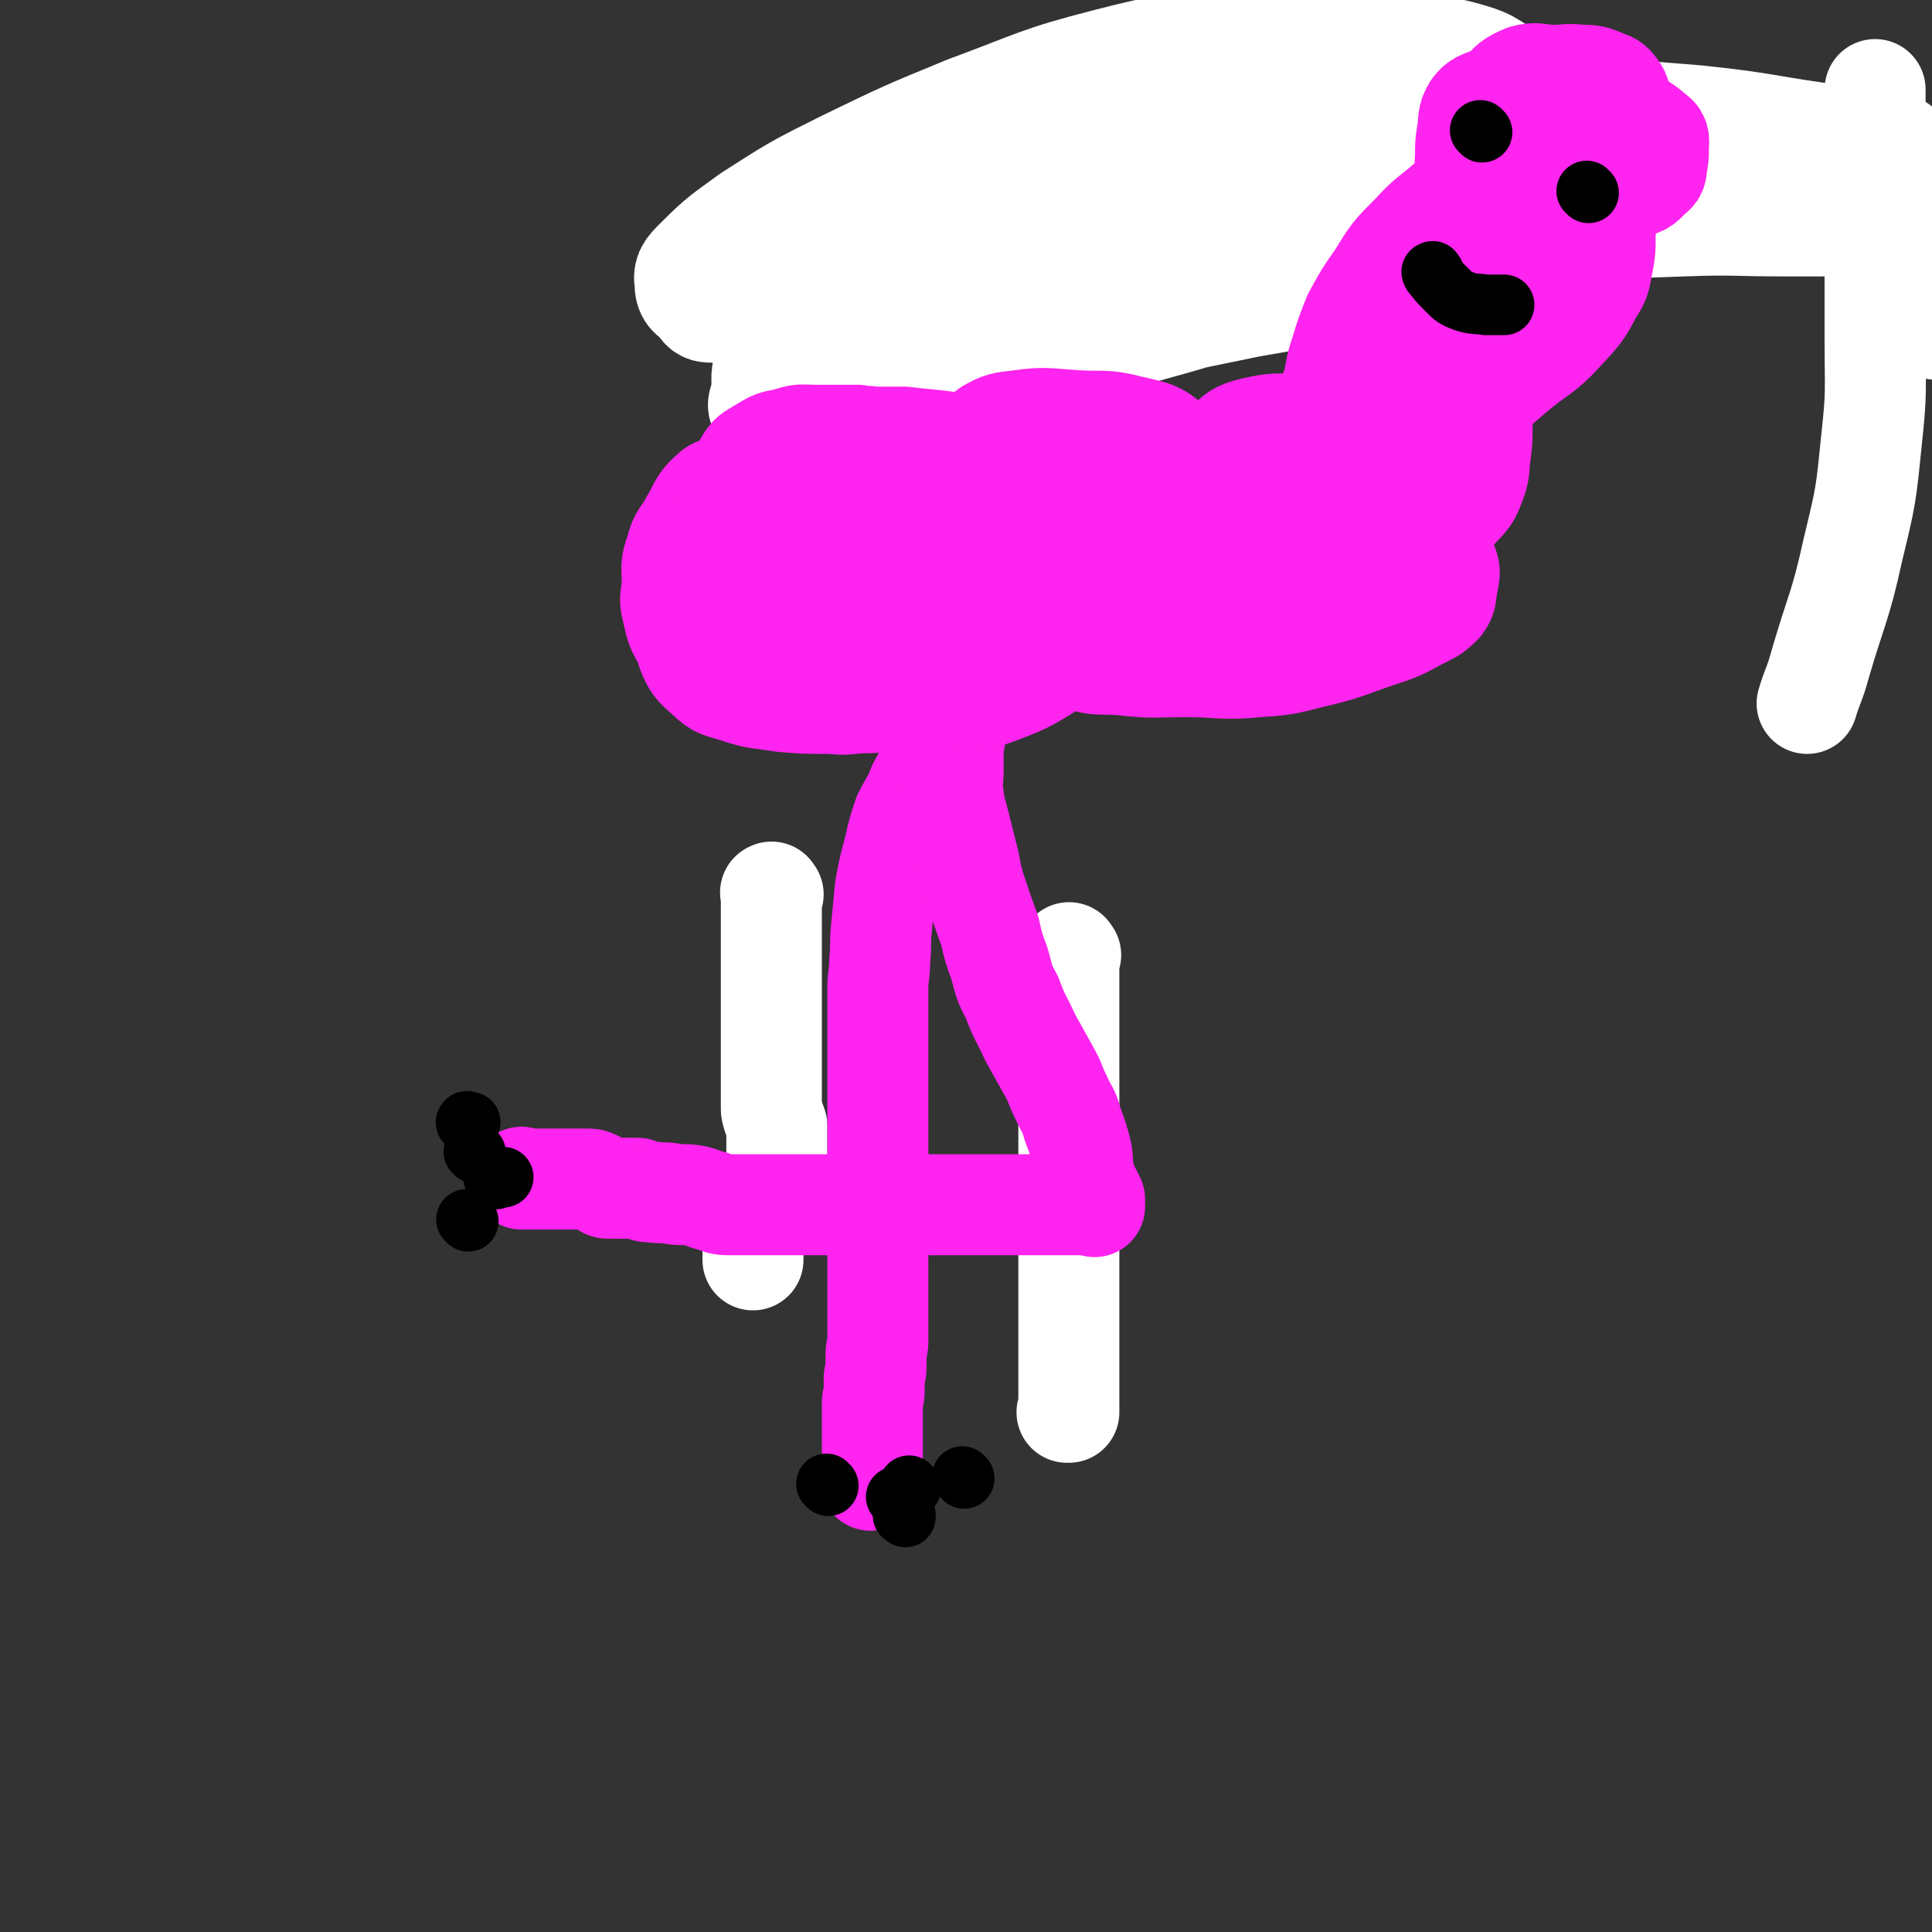
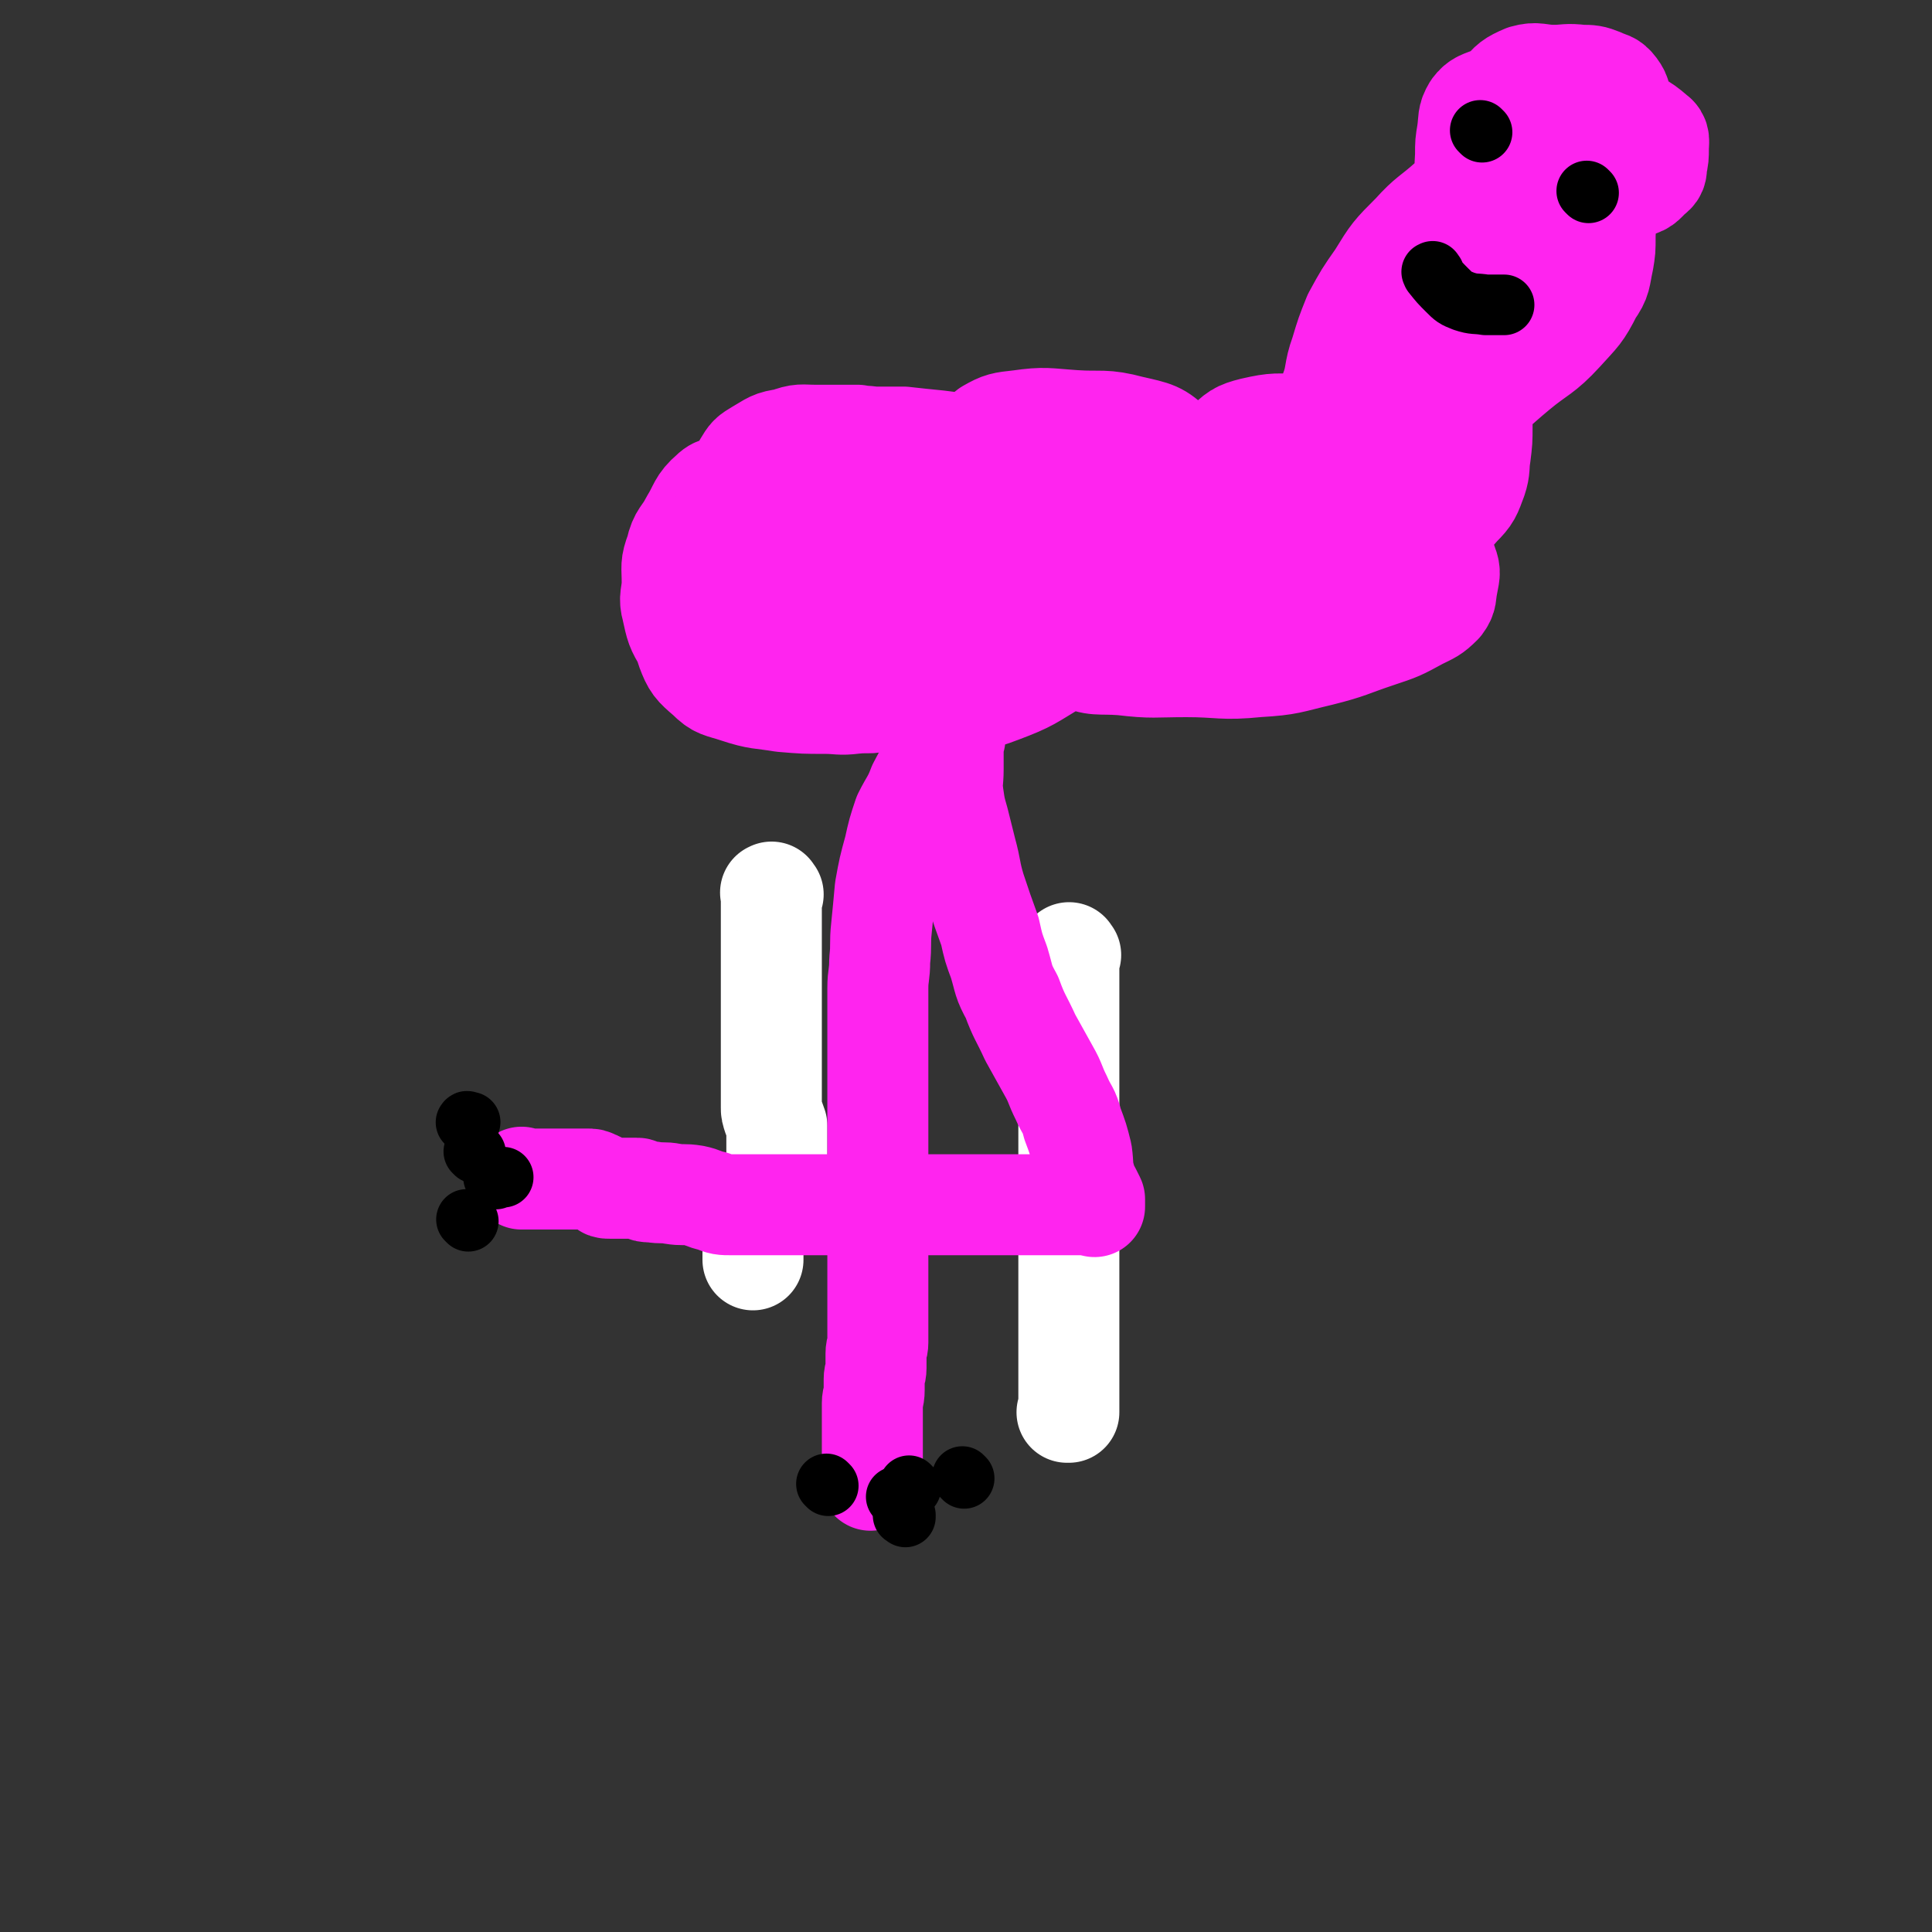
<svg xmlns="http://www.w3.org/2000/svg" viewBox="0 0 1052 1052" version="1.1">
  <rect x="0" y="0" width="1052" height="1052" fill="#333333" stroke="none" />
  <g fill="none" stroke="#FFFFFF" stroke-width="55" stroke-linecap="round" stroke-linejoin="round">
-     <path d="M867,146c-1,-1 -1,-1 -1,-1 -1,-10 1,-10 -1,-19 -3,-16 -4,-16 -9,-31 -6,-17 -4,-18 -13,-33 -7,-11 -8,-12 -19,-20 -13,-9 -13,-10 -28,-14 -24,-6 -25,-6 -50,-7 -35,-2 -36,-3 -71,0 -36,3 -37,2 -72,11 -39,10 -39,12 -77,26 -34,14 -34,14 -67,30 -26,13 -26,13 -51,29 -15,11 -16,11 -29,24 -5,5 -7,7 -6,13 0,6 2,8 8,11 15,6 16,6 33,8 30,3 31,4 62,1 45,-4 45,-6 90,-15 54,-12 54,-16 108,-29 53,-12 53,-13 106,-23 41,-8 41,-6 82,-12 30,-4 30,-4 59,-8 18,-2 18,-1 36,-3 7,-1 8,0 13,-3 2,-1 2,-2 2,-4 1,-3 2,-5 0,-6 -19,-5 -21,-5 -42,-6 -50,-2 -50,-1 -99,-1 -60,0 -60,-3 -120,3 -57,5 -57,7 -113,18 -43,8 -43,8 -85,20 -32,8 -32,9 -62,20 -21,8 -21,7 -40,16 -8,4 -9,4 -15,9 -2,1 -3,4 -1,4 11,4 13,3 27,4 31,2 31,2 62,2 42,0 43,3 85,0 60,-5 60,-8 119,-16 53,-6 53,-8 106,-13 45,-5 45,-4 91,-7 29,-1 29,-1 59,-2 15,0 15,0 31,0 5,0 6,0 11,0 1,0 1,0 1,-1 0,-2 2,-3 0,-4 -11,-7 -11,-9 -25,-12 -49,-11 -50,-13 -101,-16 -69,-6 -70,-2 -140,-2 -60,0 -61,-2 -121,2 -44,4 -44,5 -87,15 -33,7 -33,8 -64,19 -21,8 -21,8 -40,18 -11,6 -11,7 -21,14 -4,3 -4,4 -6,8 -1,2 -2,3 -1,4 2,3 4,3 8,3 18,1 18,3 36,0 34,-7 33,-10 67,-20 47,-14 47,-16 95,-28 52,-12 52,-12 105,-21 47,-8 47,-8 95,-13 44,-5 44,-6 88,-8 34,-2 34,-1 67,-1 25,0 25,0 50,0 15,0 15,0 30,0 5,0 5,0 10,0 1,0 3,0 2,0 -14,-2 -16,-2 -32,-5 -39,-5 -39,-7 -78,-11 -49,-4 -49,-4 -99,-4 -45,0 -45,-1 -90,3 -36,3 -36,5 -73,11 -29,5 -29,5 -58,11 -25,4 -25,4 -49,10 -17,4 -17,4 -33,8 -13,4 -13,4 -26,8 -8,2 -9,1 -17,4 -4,1 -4,0 -7,2 -1,1 -2,2 -1,3 0,2 1,2 4,3 16,1 16,0 33,0 30,0 30,0 60,0 40,0 40,0 79,0 41,0 41,0 81,0 33,0 33,0 66,0 23,0 23,-1 46,-1 10,0 10,0 20,0 1,0 3,0 2,0 -9,-2 -11,-4 -23,-5 -36,-4 -36,-4 -73,-5 -45,-2 -45,-2 -90,-1 -42,1 -43,-3 -84,3 -31,5 -31,9 -62,20 -23,8 -23,9 -46,20 -16,7 -15,8 -30,17 -11,6 -12,5 -22,12 -9,6 -10,6 -15,15 -3,7 -2,8 -2,16 -1,5 -4,8 0,11 7,5 11,3 21,4 19,1 20,4 38,0 31,-6 30,-10 60,-20 36,-11 36,-11 72,-22 34,-10 34,-9 67,-20 27,-9 27,-10 53,-19 14,-6 14,-6 28,-11 4,-1 5,-2 7,-3 1,0 -1,-1 -1,-1 -18,-1 -18,-1 -36,-1 -32,1 -33,-3 -65,3 -37,6 -37,10 -74,21 -32,9 -32,7 -64,18 -24,7 -24,8 -47,18 -18,7 -17,8 -34,16 -8,5 -8,5 -16,10 -2,0 -2,1 -3,2 0,0 0,1 1,1 11,0 11,1 22,0 23,-2 23,-1 46,-6 32,-7 31,-10 62,-19 35,-9 35,-8 70,-16 30,-6 30,-6 59,-12 23,-4 24,-4 47,-9 17,-3 18,-3 35,-8 13,-3 12,-5 25,-9 13,-4 13,-5 26,-8 21,-4 21,-4 43,-6 30,-3 30,-3 60,-4 27,-1 27,0 54,0 19,0 19,0 39,0 9,0 11,-2 18,0 3,1 2,3 2,5 1,2 1,3 1,5 0,0 0,1 1,1 1,1 1,0 2,1 1,1 1,1 1,2 0,1 0,1 0,2 0,1 0,2 0,2 0,0 0,-1 0,-3 1,-4 2,-4 2,-8 0,-5 0,-5 0,-10 0,-4 0,-4 0,-9 0,-4 0,-4 2,-8 1,-3 1,-3 3,-6 1,-2 2,-1 3,-3 1,-1 0,-1 0,-2 0,-1 0,-1 1,-1 1,0 1,0 2,0 1,0 1,-1 2,0 0,4 -1,5 0,10 0,6 1,6 2,13 1,9 1,9 2,17 0,9 0,9 0,18 0,7 0,7 0,14 0,4 0,4 0,8 0,3 0,3 0,6 0,1 0,3 0,2 0,-2 0,-4 -1,-8 -4,-12 -4,-12 -9,-23 -5,-14 -6,-14 -11,-28 -5,-12 -5,-12 -8,-24 -3,-10 -2,-10 -3,-20 -1,-7 -1,-7 -1,-14 0,-5 0,-5 0,-10 0,-2 0,-4 0,-3 0,1 0,3 0,6 0,8 0,8 0,17 0,13 0,13 0,27 0,19 0,19 0,38 0,24 0,24 0,49 0,27 1,27 -2,54 -3,30 -3,30 -10,59 -7,32 -9,32 -18,63 -3,11 -4,11 -7,21 " />
    <path d="M421,487c-1,-1 -1,-2 -1,-1 -1,0 0,0 0,1 0,4 0,4 0,8 0,5 0,5 0,9 0,5 0,5 0,10 0,4 0,4 0,9 0,3 0,3 0,7 0,5 0,5 0,9 0,5 0,5 0,10 0,5 0,5 0,10 0,4 0,4 0,8 0,4 0,4 0,7 0,2 0,2 0,5 0,3 0,3 0,6 0,3 0,3 0,5 0,4 0,4 0,7 0,3 0,3 0,6 0,2 0,2 1,5 1,2 1,2 2,5 0,2 0,2 0,5 0,2 0,2 0,4 0,2 0,2 0,3 0,3 0,3 0,6 0,3 0,3 0,7 0,1 0,1 0,2 0,2 0,2 0,4 0,2 0,2 0,3 0,1 0,2 0,3 0,1 0,1 -1,3 -1,2 -2,2 -4,5 -2,2 -2,2 -4,5 -2,2 -2,2 -3,4 -1,2 0,2 0,4 0,3 -1,2 -1,5 0,1 0,1 0,2 0,2 0,2 0,3 0,2 0,2 0,4 0,0 0,0 0,1 " />
    <path d="M583,520c-1,-1 -1,-2 -1,-1 -1,0 0,1 0,3 0,4 0,4 0,8 0,17 0,17 0,34 0,10 0,10 0,20 0,8 0,8 0,17 0,9 0,9 0,18 0,8 0,8 0,17 0,7 0,7 0,15 0,8 0,8 0,16 0,6 0,6 0,13 0,7 0,7 0,14 0,8 0,8 0,15 0,6 0,6 0,12 0,4 0,4 0,9 0,5 0,5 0,9 0,4 0,4 0,8 0,4 0,4 0,7 0,4 0,4 0,7 0,3 0,3 0,6 0,1 0,1 0,2 0,0 0,0 -1,0 " />
  </g>
  <g fill="none" stroke="#FF24EF" stroke-width="55" stroke-linecap="round" stroke-linejoin="round">
    <path d="M516,392c-1,-1 -1,-2 -1,-1 -1,0 0,1 0,2 0,2 1,2 0,5 -7,15 -7,15 -15,30 -3,8 -4,8 -8,16 -3,9 -3,9 -5,18 -3,11 -3,11 -5,22 -1,11 -1,11 -2,21 -1,9 0,9 -1,18 0,8 -1,8 -1,15 0,9 0,9 0,18 0,8 0,8 0,17 0,6 0,6 0,12 0,5 0,5 0,11 0,5 0,5 0,11 0,5 0,5 0,11 0,7 0,7 0,14 0,5 0,5 0,11 0,4 0,4 0,8 0,3 0,3 0,7 0,3 0,3 0,6 0,3 0,3 0,6 0,3 0,3 0,6 0,2 0,2 0,4 0,2 0,2 0,5 0,5 0,5 0,9 0,5 0,5 0,11 0,3 0,3 0,7 0,3 0,3 0,7 0,3 0,3 0,6 0,3 0,3 0,6 0,3 -1,3 -1,6 0,4 0,4 0,8 0,3 -1,3 -1,6 0,3 0,3 0,6 0,4 -1,4 -1,7 0,5 0,5 0,9 0,3 0,3 0,5 0,2 0,2 0,5 0,1 0,1 0,3 0,1 0,1 0,2 0,1 0,1 0,2 0,2 0,2 0,3 0,1 0,1 0,1 0,1 0,1 0,1 0,1 0,1 0,2 0,1 0,1 0,2 0,0 0,0 0,1 0,0 0,0 0,1 0,0 -1,0 -1,0 0,1 0,1 0,2 0,1 0,1 0,2 0,0 0,0 0,0 0,1 0,1 0,1 " />
    <path d="M520,402c-1,-1 -1,-2 -1,-1 -1,0 0,0 0,1 0,8 0,8 0,17 0,7 -1,7 0,14 1,7 1,7 3,14 2,8 2,8 4,16 3,11 2,11 5,21 4,12 4,12 8,23 2,9 2,9 5,17 3,10 2,10 7,19 4,11 5,11 10,22 5,9 5,9 10,18 4,7 3,7 7,15 3,7 4,6 6,14 3,8 3,8 5,16 1,7 0,7 2,14 1,4 1,3 3,7 1,2 1,2 2,4 0,1 0,1 0,2 0,1 0,1 0,2 -1,0 -1,-1 -2,-1 -4,0 -4,0 -7,0 -5,0 -5,0 -9,0 -7,0 -7,0 -14,0 -7,0 -7,0 -14,0 -6,0 -6,0 -12,0 -8,0 -8,0 -15,0 -9,0 -9,0 -18,0 -9,0 -9,0 -18,0 -8,0 -8,0 -16,0 -9,0 -9,0 -18,0 -10,0 -10,0 -21,0 -10,0 -10,0 -19,0 -7,0 -7,0 -14,0 -6,0 -6,0 -11,-2 -5,-1 -5,-2 -10,-3 -6,-1 -6,0 -12,-1 -5,-1 -5,0 -11,-1 -3,0 -3,0 -5,-1 -2,0 -2,-1 -3,-1 -2,0 -2,0 -3,0 -2,0 -2,0 -4,0 -1,0 -1,0 -2,0 -2,0 -2,0 -3,0 0,0 0,0 -1,0 -1,0 -1,0 -2,0 -2,0 -2,0 -3,-1 -2,-1 -2,-2 -5,-3 -2,-1 -2,-1 -4,-1 -1,0 -1,0 -2,0 -2,0 -2,0 -3,0 -1,0 -1,0 -2,0 -2,0 -2,0 -4,0 -2,0 -2,0 -4,0 -4,0 -4,0 -9,0 -3,0 -3,0 -6,0 -2,0 -2,0 -3,0 -1,0 -1,0 -2,0 0,0 0,0 -1,0 0,0 0,0 0,0 0,0 0,0 0,-1 " />
    <path d="M569,296c-1,-1 -1,-1 -1,-1 -1,-2 -1,-2 -2,-3 -1,-2 -1,-2 -3,-4 -8,-7 -8,-8 -17,-13 -5,-3 -6,-3 -12,-3 -9,-1 -9,-2 -18,0 -12,2 -14,1 -24,7 -11,7 -10,9 -19,20 -6,8 -7,8 -11,17 -4,8 -4,8 -6,17 -1,9 -1,9 0,18 1,9 -1,11 3,18 4,6 6,6 13,9 11,4 11,3 22,4 12,1 12,1 23,0 14,-1 15,0 28,-5 16,-6 16,-7 31,-16 12,-8 12,-8 24,-17 7,-6 7,-6 13,-14 4,-5 4,-6 6,-12 2,-7 2,-7 2,-14 0,-7 3,-9 -1,-15 -4,-9 -6,-9 -15,-14 -14,-7 -15,-7 -30,-9 -20,-4 -21,-2 -41,-3 -19,-1 -19,-1 -38,0 -13,1 -14,0 -26,5 -7,3 -7,4 -12,11 -4,6 -4,7 -6,14 -1,7 0,7 0,14 0,7 -1,8 2,13 5,8 6,9 15,13 12,6 13,6 27,9 15,2 16,1 32,1 14,0 14,1 29,0 13,-1 14,0 26,-4 10,-3 10,-4 18,-9 9,-6 10,-5 16,-13 5,-6 5,-7 7,-15 1,-7 2,-8 0,-15 -2,-7 -2,-10 -8,-13 -12,-6 -14,-5 -28,-6 -18,-1 -18,-2 -36,0 -11,2 -13,2 -22,8 -5,3 -4,5 -6,10 -2,6 -1,6 -1,12 0,7 -2,7 0,14 2,6 2,7 7,10 9,6 11,6 22,8 16,3 17,2 33,2 24,1 24,2 47,0 27,-2 27,-2 53,-8 19,-3 19,-4 37,-9 9,-3 9,-3 18,-7 3,-1 3,-2 5,-5 2,-3 2,-4 1,-7 -1,-4 -2,-7 -6,-8 -16,-3 -17,-2 -34,-2 -22,0 -22,0 -44,3 -20,3 -20,4 -40,10 -12,4 -13,4 -25,11 -6,4 -7,4 -12,10 -4,4 -4,4 -6,10 -1,7 -2,8 0,15 2,7 1,10 7,13 10,5 12,3 25,4 17,2 17,1 35,1 19,0 19,2 39,0 17,-1 17,-2 34,-6 16,-4 16,-5 31,-10 12,-4 12,-4 23,-10 6,-3 7,-3 12,-8 3,-4 2,-5 3,-10 1,-6 2,-7 0,-12 -2,-6 -2,-7 -7,-10 -10,-7 -11,-8 -23,-11 -17,-4 -17,-3 -35,-4 -22,-1 -23,-2 -45,0 -21,3 -21,4 -42,9 -13,3 -14,3 -27,8 -5,3 -6,3 -9,7 -2,3 -1,4 -1,9 0,3 -2,4 0,7 2,4 3,6 8,8 10,4 11,3 22,4 15,1 15,1 30,1 16,0 17,0 33,-3 15,-3 15,-3 29,-9 10,-5 11,-5 19,-12 9,-7 9,-8 14,-17 6,-9 5,-9 8,-19 2,-8 3,-8 3,-16 0,-6 2,-8 -2,-12 -4,-6 -6,-6 -13,-9 -8,-4 -8,-4 -17,-6 -12,-2 -13,-1 -25,-1 -13,0 -13,-1 -26,2 -8,2 -9,3 -15,9 -4,4 -3,6 -4,12 -1,6 -1,6 -1,13 0,9 -2,9 1,17 2,7 3,9 9,12 11,5 13,2 26,2 14,1 14,1 29,1 14,0 15,1 28,-1 13,-3 13,-4 25,-10 8,-5 9,-5 15,-12 6,-6 6,-7 9,-15 2,-6 1,-7 2,-13 1,-8 1,-8 1,-16 0,-10 0,-10 0,-19 0,-8 0,-8 0,-16 0,-4 0,-5 -1,-9 -2,-3 -3,-2 -6,-5 -1,-1 -1,-1 -2,-2 -3,0 -3,0 -6,0 -4,0 -4,-1 -7,1 -6,3 -7,3 -11,8 -4,5 -4,6 -7,13 -3,7 -2,7 -3,15 -1,5 0,5 0,10 0,3 -2,5 0,6 3,2 5,0 9,0 7,0 8,2 13,0 9,-4 8,-6 16,-12 12,-9 12,-10 24,-20 12,-10 14,-9 25,-21 9,-10 10,-10 16,-22 5,-7 4,-8 6,-17 1,-6 1,-6 1,-13 0,-6 1,-6 0,-12 -1,-4 0,-5 -2,-9 -4,-4 -5,-5 -10,-7 -9,-3 -9,-2 -18,-2 -10,-1 -10,-1 -20,-1 -8,0 -8,-1 -15,1 -6,1 -7,1 -12,5 -4,3 -4,4 -6,9 -2,6 -2,6 -3,13 -1,8 0,8 0,16 0,6 -1,7 0,13 1,4 0,6 3,8 5,3 6,3 12,3 9,1 10,1 19,0 9,-1 10,1 18,-3 7,-3 7,-5 12,-11 6,-8 5,-9 9,-18 5,-9 4,-9 9,-18 4,-9 5,-9 8,-19 3,-10 3,-10 5,-20 1,-9 1,-10 0,-19 -1,-5 0,-6 -3,-10 -3,-4 -4,-3 -8,-5 -5,-2 -6,-2 -11,-2 -8,-1 -8,0 -15,0 -8,0 -9,-2 -16,0 -7,3 -8,4 -12,9 -5,7 -4,8 -6,16 -1,7 -1,7 -1,14 0,5 -2,6 0,10 2,4 2,5 6,8 8,4 9,3 18,5 10,2 10,1 20,1 9,0 9,0 18,0 8,0 9,1 16,-2 6,-1 6,-2 10,-6 3,-2 3,-3 3,-6 1,-4 1,-5 1,-9 0,-4 1,-6 -2,-8 -8,-7 -9,-6 -18,-11 -10,-4 -10,-4 -20,-6 -10,-3 -10,-2 -20,-3 -9,-1 -9,0 -19,0 -6,0 -7,-1 -12,0 -5,2 -7,2 -10,6 -3,5 -2,6 -3,13 -1,6 -1,6 -1,12 0,4 -1,5 1,9 3,5 4,5 10,8 7,3 7,3 15,5 7,2 7,2 14,3 3,0 3,0 7,0 1,0 1,0 3,0 0,0 1,0 1,0 0,-1 -1,-2 -1,-3 -1,-4 1,-6 -1,-8 -3,-3 -5,-2 -9,-2 -7,-2 -7,-2 -14,-2 -9,0 -9,-1 -17,2 -10,4 -9,6 -18,13 -10,9 -11,8 -20,18 -11,11 -11,11 -19,24 -7,10 -7,10 -13,21 -4,10 -4,10 -7,20 -4,11 -2,12 -6,22 -6,13 -7,13 -16,25 -9,14 -11,13 -21,26 -8,12 -7,13 -15,24 -4,7 -4,7 -9,14 -3,3 -3,3 -6,5 -1,0 -1,0 -2,0 -4,0 -4,1 -8,0 -5,-1 -6,0 -10,-3 -6,-3 -6,-4 -11,-10 -5,-6 -5,-7 -8,-14 -3,-7 -1,-8 -2,-15 -1,-5 0,-5 -1,-11 0,-4 0,-4 -1,-7 -1,-3 -1,-3 -3,-5 -3,-2 -3,-2 -7,-3 -6,-1 -6,0 -13,0 -13,0 -13,-2 -26,0 -15,2 -15,3 -28,8 -15,5 -15,5 -29,12 -12,7 -13,7 -24,16 -8,6 -8,7 -16,15 -5,5 -5,5 -9,11 -2,5 -2,5 -3,10 -1,4 -1,4 -1,7 0,4 -2,4 0,7 2,3 3,3 6,4 7,1 8,0 15,0 10,0 10,0 20,0 7,0 7,1 14,0 4,-1 5,0 8,-3 3,-2 3,-3 4,-6 1,-4 1,-4 1,-8 0,-6 3,-8 -1,-11 -10,-6 -13,-4 -25,-7 -16,-4 -16,-4 -32,-6 -13,-2 -13,-1 -27,-1 -10,0 -10,0 -20,0 -4,0 -5,-1 -9,0 -3,1 -4,1 -5,3 -3,4 -3,5 -4,10 -1,7 -1,7 -1,14 0,5 -2,6 0,10 3,6 5,7 11,10 11,4 12,2 24,3 11,1 11,1 21,1 9,0 9,1 18,0 7,0 8,1 13,-2 4,-2 5,-3 7,-6 1,-4 1,-4 1,-8 -1,-6 1,-8 -3,-12 -8,-7 -10,-6 -20,-10 -16,-4 -16,-3 -32,-5 -16,-2 -16,-1 -32,-1 -9,0 -9,0 -18,0 -5,0 -6,-1 -11,1 -3,2 -3,3 -5,6 -2,4 -1,4 -1,9 -1,5 -1,5 0,11 1,5 0,7 4,11 4,6 5,6 13,9 9,4 9,3 19,5 12,1 12,1 24,1 10,0 10,0 20,0 7,0 7,1 14,0 7,-2 8,-2 13,-6 5,-4 5,-5 7,-11 2,-4 3,-6 1,-10 -3,-6 -4,-6 -10,-9 -10,-5 -11,-4 -22,-6 -12,-3 -12,-2 -24,-3 -9,0 -9,0 -19,0 -6,0 -6,0 -12,0 -4,0 -4,0 -8,0 -4,0 -4,-1 -7,0 -4,2 -5,2 -8,6 -3,4 -2,5 -3,11 -2,8 -1,8 -1,16 0,9 -2,10 1,18 3,8 4,9 11,15 6,6 7,5 16,8 12,4 13,3 25,5 12,1 12,1 23,1 8,0 8,1 16,0 9,-1 10,1 18,-3 8,-5 8,-7 13,-15 6,-9 6,-9 9,-19 3,-8 5,-10 2,-18 -2,-11 -4,-11 -12,-20 -8,-10 -9,-9 -20,-18 -9,-8 -8,-9 -19,-15 -10,-6 -11,-6 -22,-8 -10,-3 -11,-1 -21,-2 -7,0 -7,-1 -14,0 -6,1 -8,-1 -12,3 -7,6 -6,8 -11,16 -4,8 -6,7 -8,16 -3,8 -2,8 -2,17 0,7 -2,8 0,15 2,9 2,10 7,18 5,8 6,9 14,14 9,4 10,3 21,5 11,1 12,0 23,0 10,0 10,2 19,0 10,-2 10,-2 18,-7 12,-8 12,-9 23,-18 10,-8 11,-7 18,-17 7,-8 8,-8 10,-18 3,-10 0,-10 0,-21 0,-9 2,-10 -1,-18 -3,-9 -4,-9 -11,-15 -7,-6 -8,-5 -15,-9 -7,-4 -7,-4 -14,-7 -5,-2 -6,-1 -11,-2 -5,0 -5,0 -10,0 -6,0 -6,0 -13,0 -8,0 -8,-1 -16,2 -8,1 -8,2 -15,6 -5,3 -5,3 -8,8 -3,5 -3,6 -3,12 -1,7 -2,7 -1,13 1,6 0,8 4,12 7,5 9,4 19,5 12,3 12,2 24,3 12,0 12,0 24,0 13,0 13,0 26,0 10,0 10,1 20,-1 8,-2 8,-3 16,-7 7,-3 7,-3 13,-8 4,-4 4,-4 7,-9 2,-3 2,-4 2,-8 0,-4 0,-6 -3,-9 -4,-4 -6,-4 -12,-7 -7,-3 -7,-4 -14,-6 -8,-2 -8,-2 -16,-3 -10,-1 -10,-1 -19,-2 -9,0 -9,0 -17,0 -6,0 -7,-1 -11,1 -4,2 -4,4 -5,8 -2,5 -2,5 -2,11 -1,7 -1,8 0,15 1,8 0,10 6,16 6,8 8,7 18,12 12,5 13,4 26,7 12,3 12,4 25,5 14,1 14,0 29,0 11,0 11,0 23,0 7,0 7,0 14,-2 9,-2 10,-2 17,-7 9,-6 8,-7 16,-15 6,-6 7,-6 11,-14 4,-7 4,-8 3,-16 -1,-8 0,-10 -6,-16 -8,-8 -10,-8 -23,-11 -15,-4 -16,-2 -31,-3 -15,-1 -16,-2 -30,0 -9,1 -10,1 -17,5 -4,3 -4,4 -6,9 -2,4 -2,4 -2,9 -1,6 0,6 0,12 0,8 -3,11 1,16 6,8 10,7 20,10 14,3 14,3 29,4 15,1 15,0 30,0 14,0 15,0 29,0 13,0 13,0 26,-2 11,-2 11,-3 22,-6 12,-3 12,-3 23,-7 10,-4 10,-4 20,-10 9,-5 8,-7 16,-13 8,-6 10,-4 17,-11 6,-6 6,-7 10,-15 4,-7 4,-7 6,-15 1,-6 0,-6 1,-12 1,-7 1,-7 1,-14 0,-6 0,-6 0,-12 0,-5 0,-5 0,-10 0,-3 0,-3 0,-6 0,-2 0,-2 0,-3 0,-2 -1,-2 0,-3 2,-4 2,-4 5,-7 2,-3 2,-3 5,-5 3,-3 4,-2 7,-5 5,-3 5,-3 10,-6 5,-3 6,-2 11,-4 5,-2 5,-2 10,-4 4,-1 4,-1 9,-3 3,-1 3,-1 6,-3 1,-1 1,-1 1,-2 0,-1 0,-1 0,-2 0,-1 0,-1 0,-1 0,-1 0,-2 -1,-2 -4,-2 -4,-1 -8,-2 -1,0 -1,-1 -3,-1 -1,0 -1,0 -2,0 0,0 0,-1 -1,-1 0,0 0,0 0,0 -1,0 -1,0 -1,0 -1,0 -1,0 -2,0 -1,0 -2,-1 -2,0 -1,2 0,3 -2,5 -2,4 -3,3 -6,8 -4,6 -3,7 -8,13 -4,8 -4,9 -10,15 -7,9 -8,8 -16,15 -9,7 -9,7 -17,14 -7,6 -8,6 -14,13 -4,5 -4,5 -7,11 -2,6 -2,6 -3,12 -1,5 -1,5 -2,10 -1,3 -1,3 -2,6 -1,3 -1,3 -2,5 -3,2 -4,1 -7,3 -2,1 -2,1 -4,2 -3,1 -4,0 -7,1 -7,0 -7,0 -14,1 -7,0 -8,0 -14,2 -6,1 -6,1 -11,3 -4,1 -4,2 -8,3 -3,1 -3,1 -6,2 -3,1 -3,1 -6,2 -5,2 -5,2 -9,3 -6,2 -6,2 -12,2 -4,1 -4,0 -8,0 -6,0 -6,0 -12,0 -5,0 -5,0 -10,0 -4,0 -4,0 -8,0 -4,0 -4,0 -7,0 -3,0 -3,0 -5,0 -1,0 -1,0 -3,0 -2,0 -2,0 -3,0 -3,0 -3,0 -6,1 -3,2 -4,2 -6,4 " />
  </g>
  <g fill="none" stroke="#000000" stroke-width="33" stroke-linecap="round" stroke-linejoin="round">
    <path d="M807,72c-1,-1 -1,-1 -1,-1 " />
    <path d="M865,105c-1,-1 -1,-1 -1,-1 " />
    <path d="M781,149c-1,-1 -1,-2 -1,-1 -1,0 0,0 0,1 4,5 4,5 8,9 4,4 4,4 9,6 6,2 6,1 12,2 5,0 5,0 10,0 " />
    <path d="M255,665c-1,-1 -1,-1 -1,-1 " />
    <path d="M259,628c-1,-1 -1,-1 -1,-1 " />
    <path d="M255,612c-1,-1 -2,-1 -1,-1 0,-1 1,0 2,0 " />
    <path d="M270,642c-1,-1 -2,-1 -1,-1 0,-1 0,0 1,0 2,0 2,0 4,0 " />
    <path d="M451,809c-1,-1 -1,-1 -1,-1 " />
    <path d="M496,810c-1,-1 -1,-1 -1,-1 " />
    <path d="M489,816c-1,-1 -1,-1 -1,-1 " />
    <path d="M493,826c-1,-1 -2,-1 -1,-1 0,-1 0,0 1,0 " />
    <path d="M525,805c-1,-1 -1,-1 -1,-1 " />
  </g>
</svg>